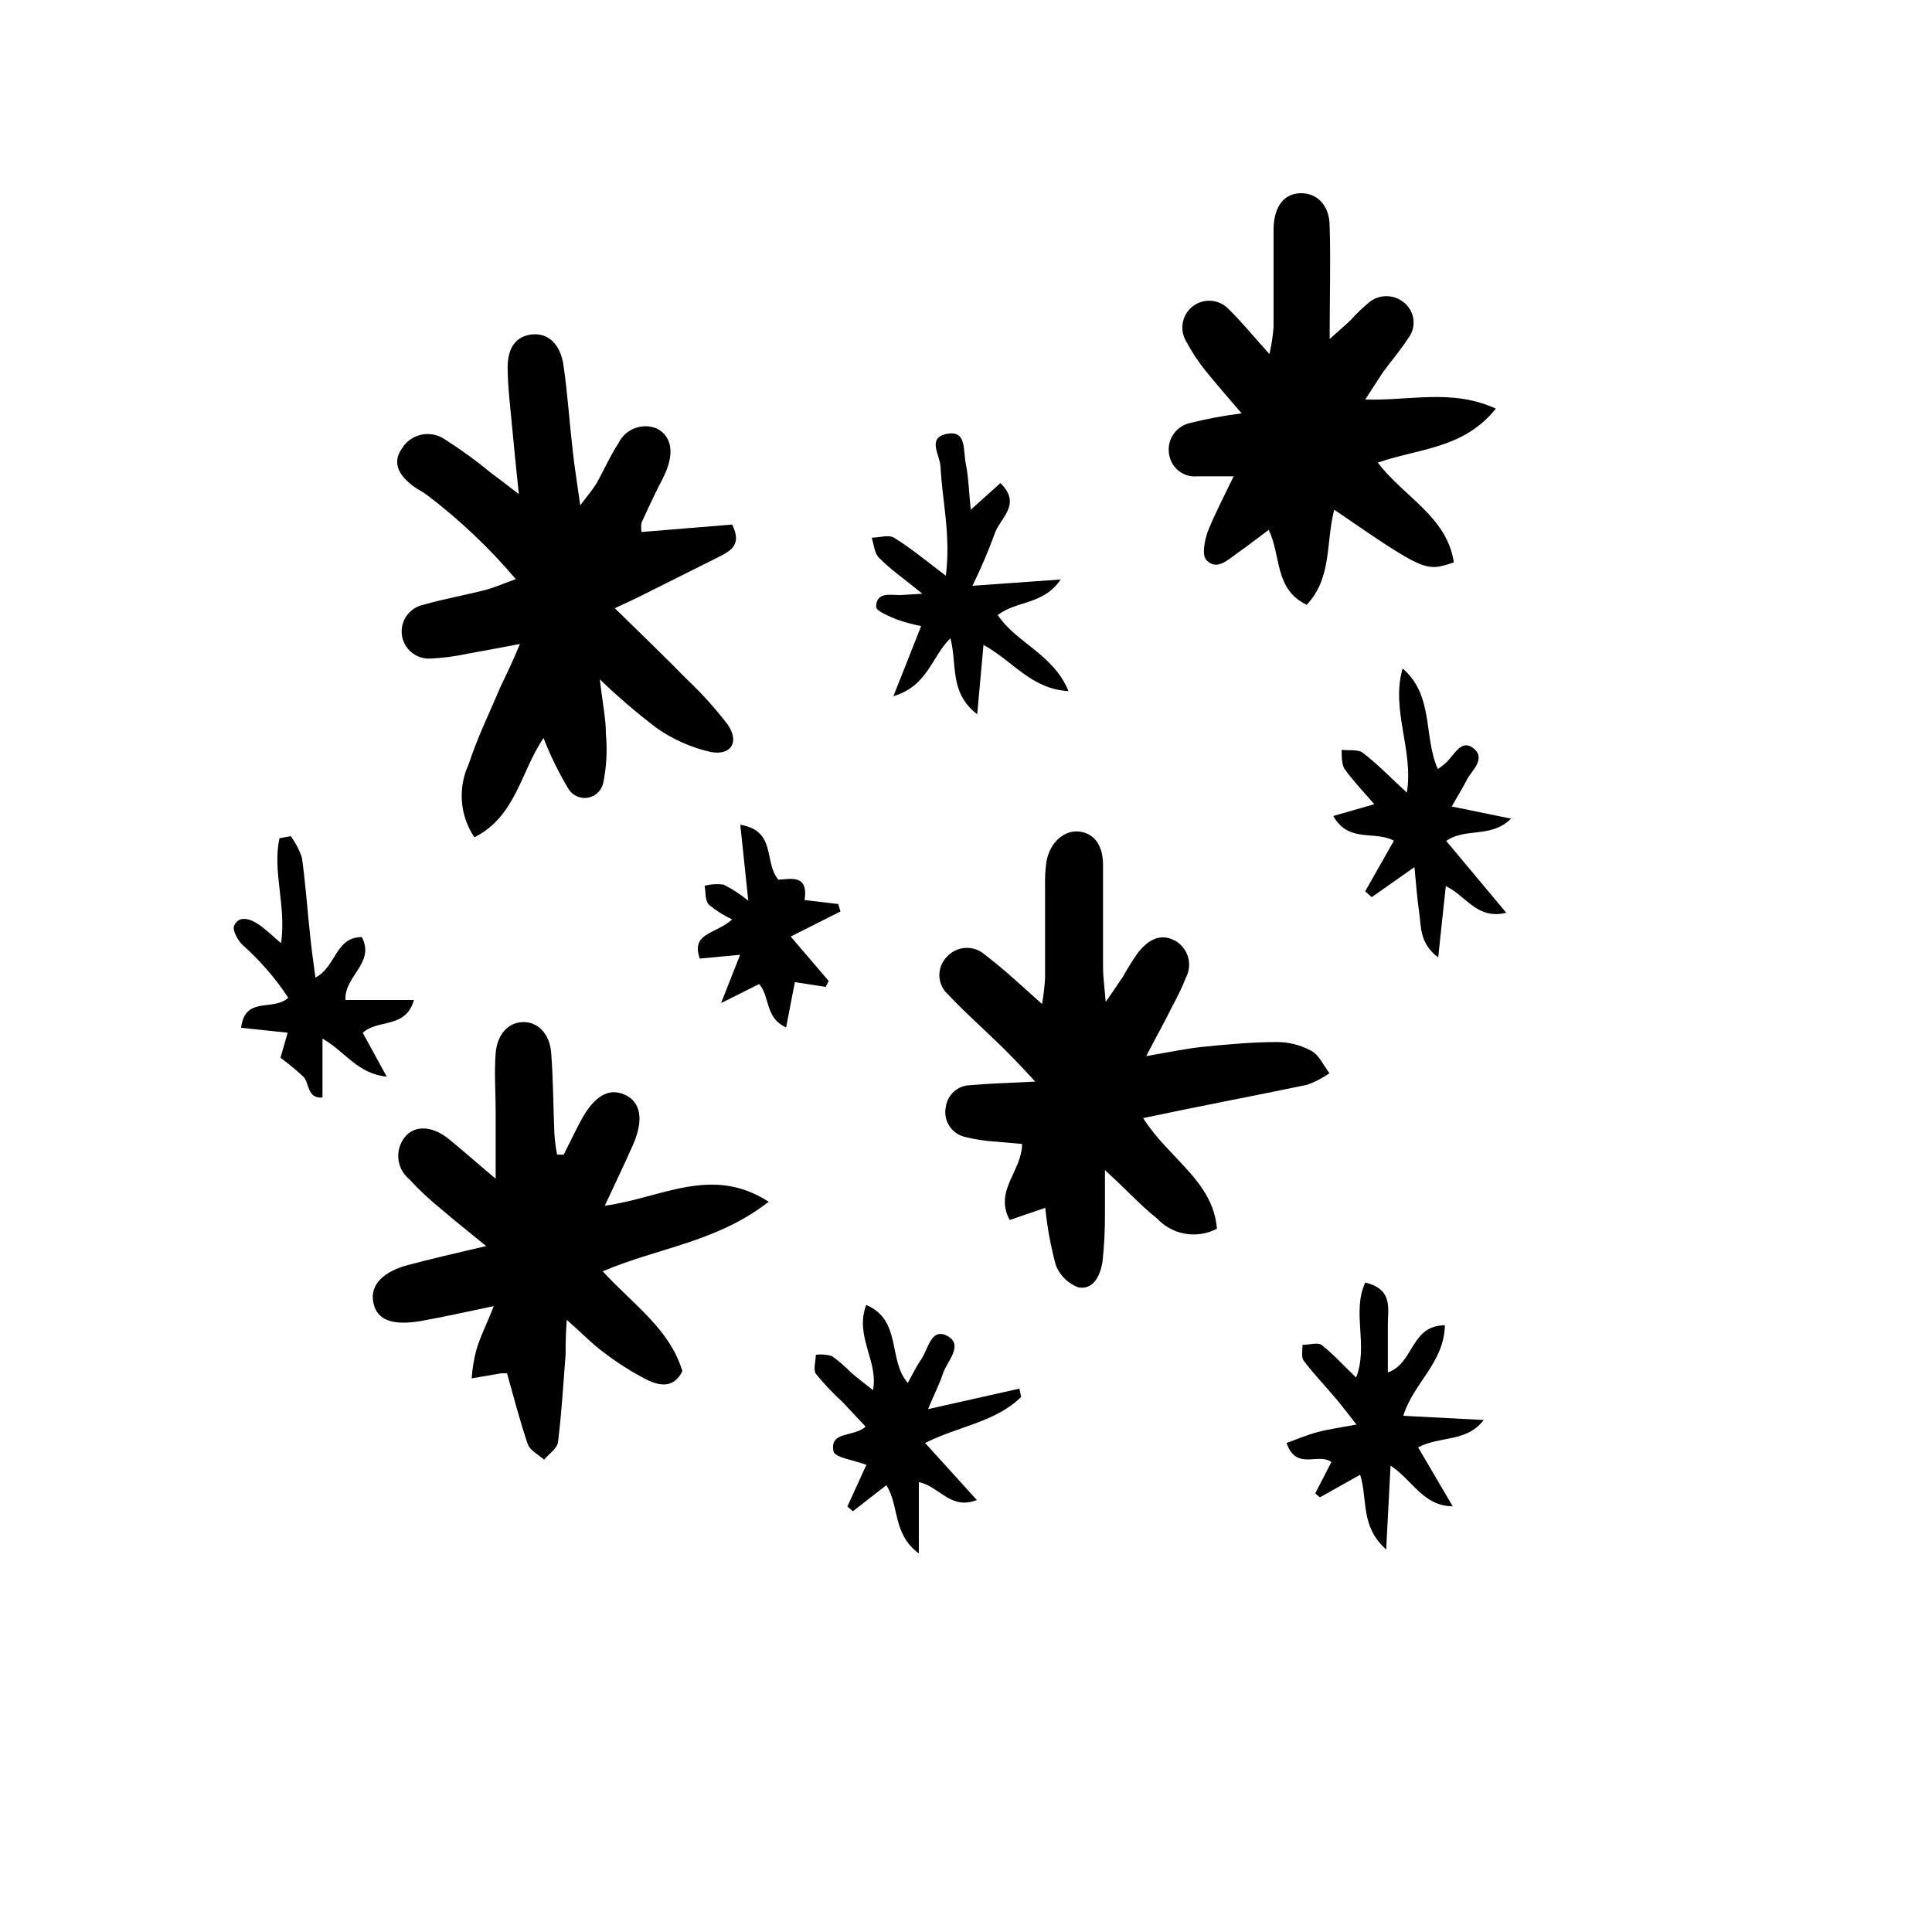
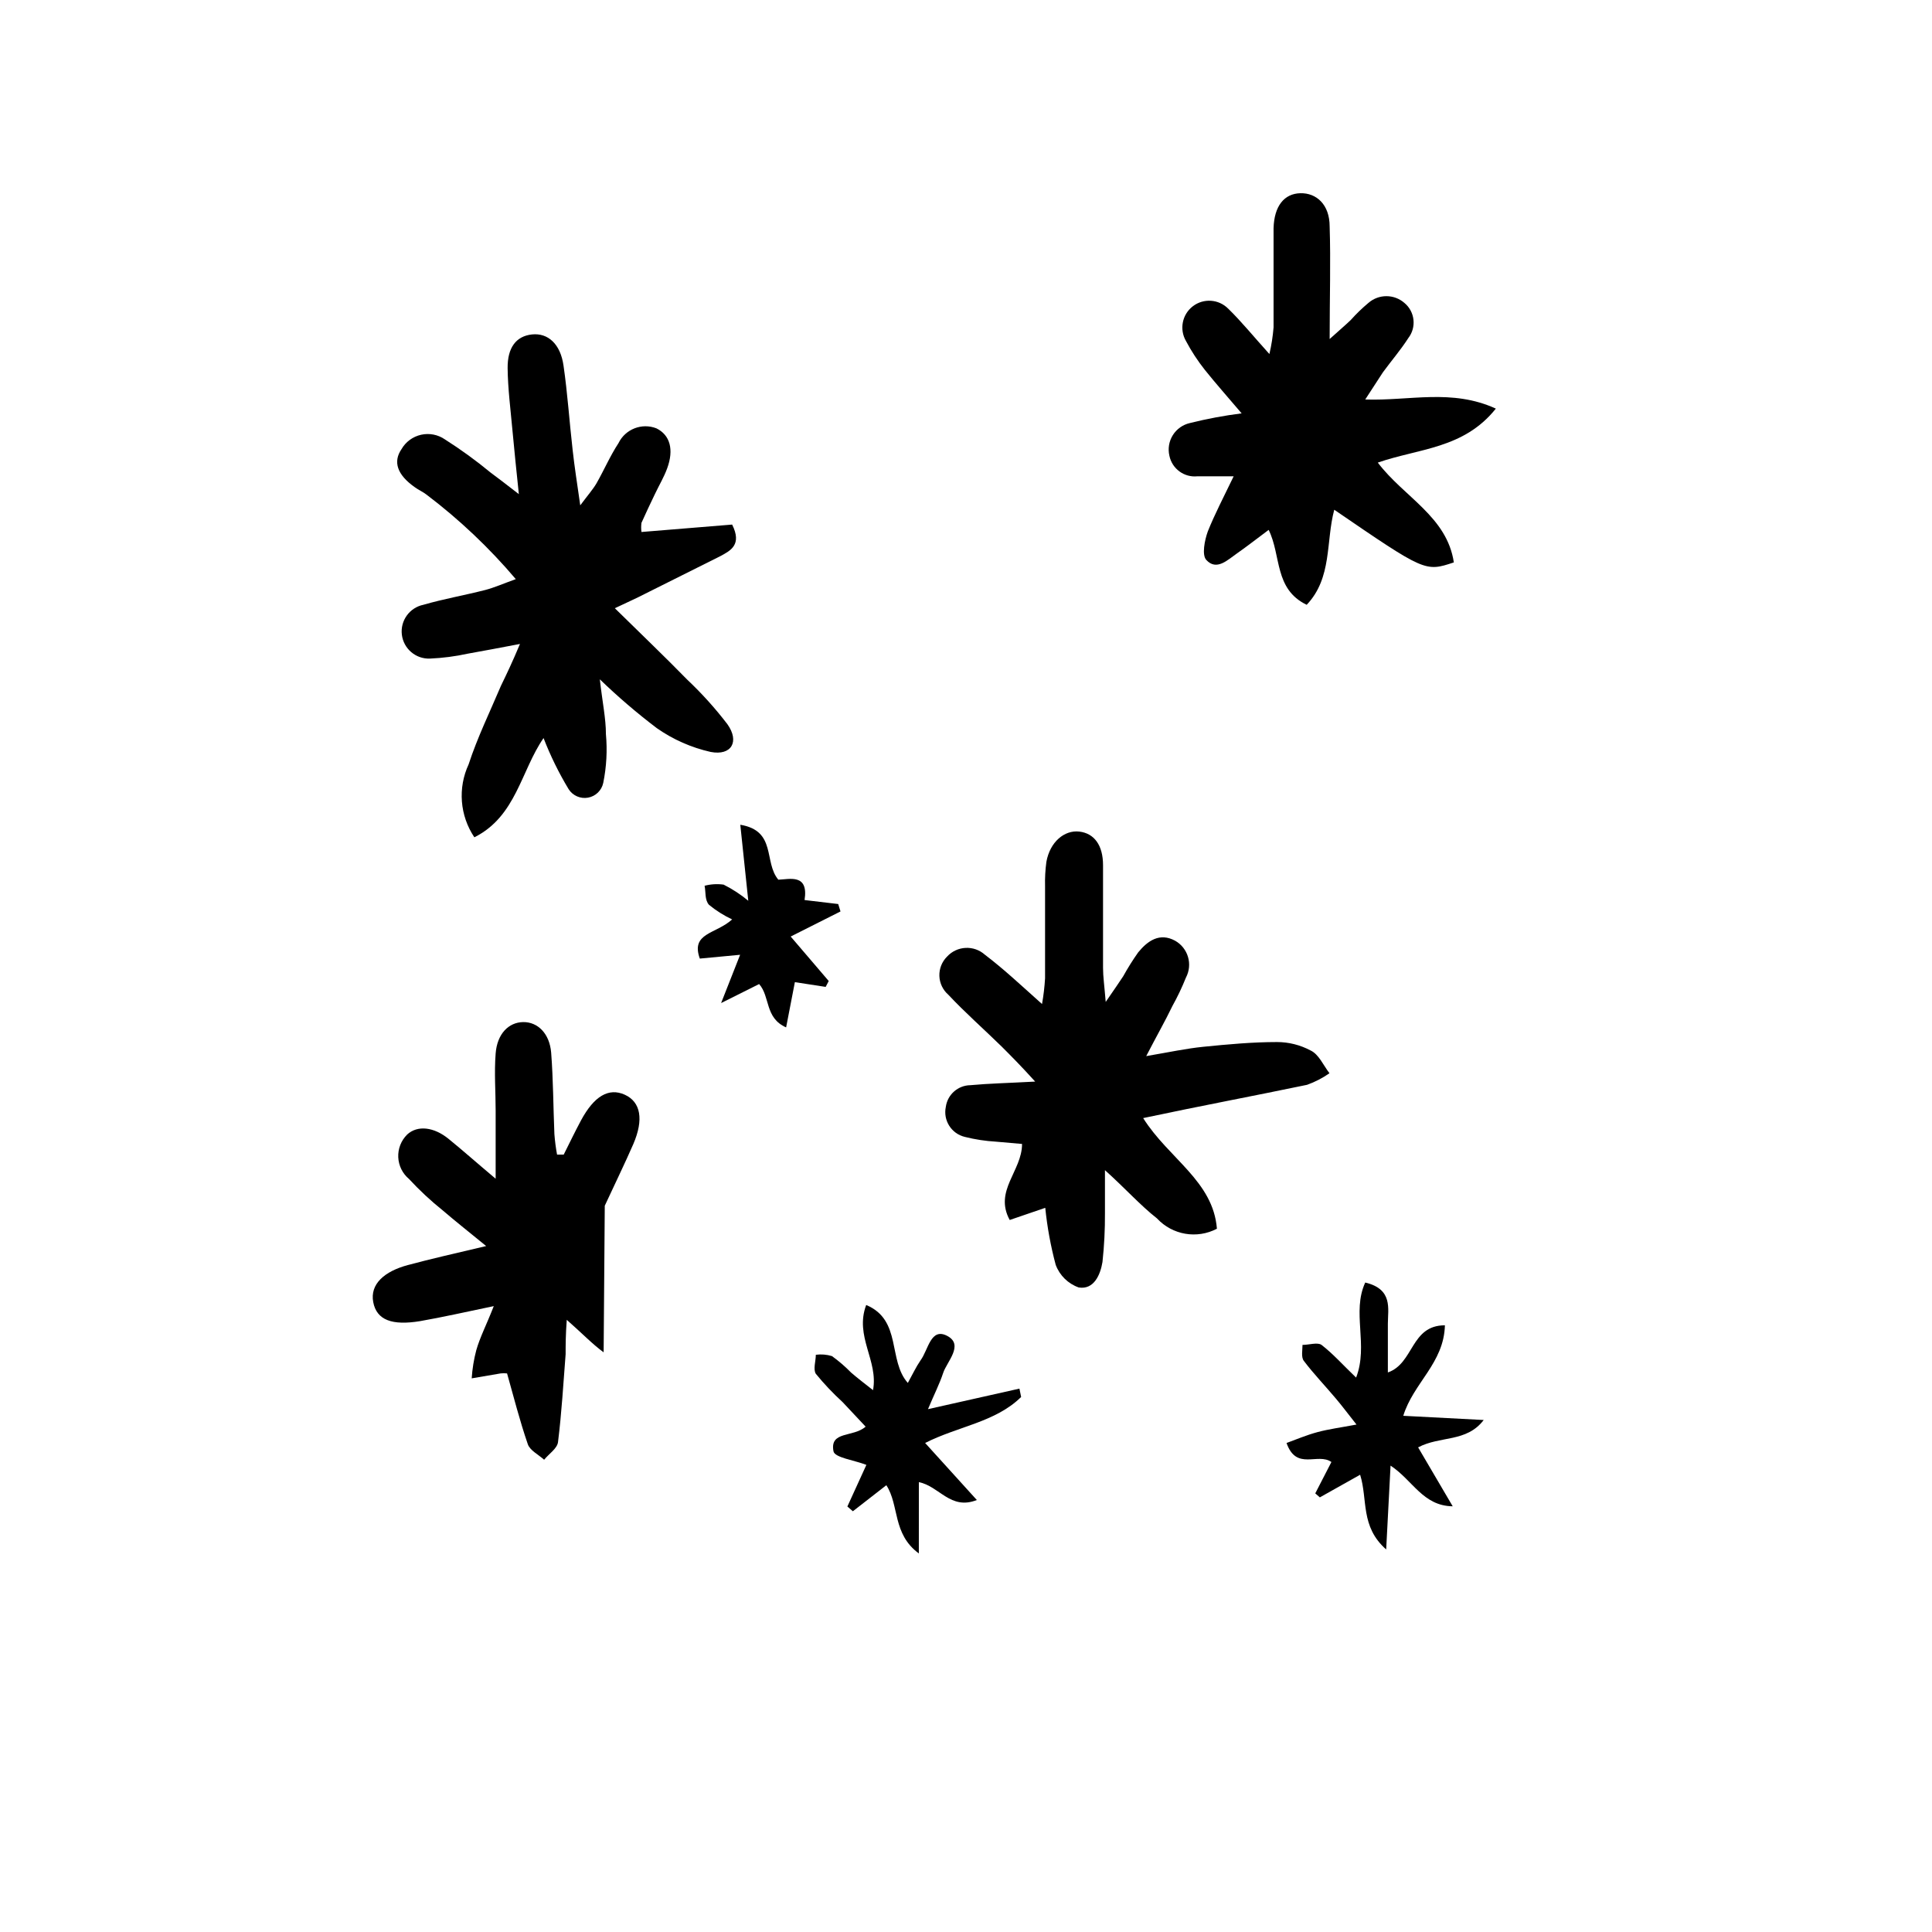
<svg xmlns="http://www.w3.org/2000/svg" fill="#000000" width="800px" height="800px" version="1.1" viewBox="144 144 512 512">
  <g>
    <path d="m253.89 273.09c1.008 0.754 2.215 1.258 3.176 2.016h-0.004c8.672 6.57 16.594 14.07 23.629 22.367-3.477 1.258-5.742 2.266-8.062 2.871-5.492 1.41-11.035 2.367-16.426 3.93h0.004c-3.672 0.754-6.156 4.195-5.711 7.918 0.449 3.723 3.676 6.481 7.426 6.34 3.391-0.145 6.762-0.582 10.074-1.309 4.082-0.707 8.16-1.512 13.805-2.57-2.117 5.039-3.527 7.961-5.039 11.082-2.922 6.902-6.246 13.703-8.566 20.809h0.004c-2.918 6.269-2.344 13.609 1.512 19.348 11.082-5.543 12.344-17.633 18.34-26.301h-0.004c1.82 4.703 4.047 9.238 6.652 13.555 1.102 1.719 3.133 2.606 5.141 2.238 2.008-0.363 3.602-1.902 4.027-3.902 0.867-4.258 1.105-8.621 0.707-12.945 0-4.133-0.906-8.262-1.613-14.508v-0.004c4.777 4.613 9.824 8.938 15.113 12.949 4.297 3.008 9.141 5.144 14.258 6.297 5.543 1.059 7.707-2.769 4.434-7.356-3.219-4.211-6.773-8.152-10.629-11.789-6.047-6.195-12.344-12.191-19.195-18.941 3.477-1.664 5.691-2.621 7.809-3.727 6.699-3.375 13.453-6.699 20.152-10.078 2.719-1.461 5.793-3.023 3.125-8.363l-24.031 1.965c-0.109-0.805-0.109-1.617 0-2.422 1.16-2.57 2.316-5.039 3.578-7.656 1.258-2.621 2.367-4.434 3.223-6.75 1.863-5.039 0.754-8.867-2.82-10.629l-0.004-0.004c-3.867-1.523-8.258 0.191-10.074 3.93-2.215 3.375-3.828 7.152-5.844 10.68-0.957 1.613-2.215 3.023-4.281 5.793-0.855-6.047-1.512-10.078-2.016-14.66-0.855-7.457-1.359-15.113-2.418-22.371-0.805-5.742-4.133-8.715-8.363-8.262s-6.5 3.527-6.449 8.918 0.805 11.234 1.309 16.828 0.957 9.621 1.664 16.574c-3.727-2.871-5.594-4.332-7.457-5.691v0.004c-3.859-3.191-7.914-6.137-12.141-8.82-1.84-1.27-4.125-1.715-6.309-1.227-2.18 0.488-4.059 1.863-5.18 3.797-2.316 3.375-1.16 6.801 3.477 10.078z" />
    <path d="m490.38 431.49c2.109-0.754 4.109-1.785 5.945-3.074-1.613-2.066-2.82-5.039-5.039-6.047-2.731-1.453-5.773-2.215-8.867-2.215-6.5 0-13.047 0.605-19.547 1.258-4.484 0.453-8.918 1.41-15.113 2.469 2.871-5.543 5.039-9.32 6.902-13.199h-0.004c1.371-2.457 2.582-4.996 3.629-7.609 1.848-3.496 0.574-7.828-2.871-9.773-4.082-2.215-7.254 0-9.773 3.074-1.445 2.039-2.773 4.16-3.981 6.348-1.109 1.715-2.266 3.324-4.637 6.801-0.352-4.332-0.707-6.699-0.707-9.02v-27.207c0-5.34-2.367-8.465-6.297-8.918-3.93-0.453-7.758 2.719-8.715 8.012v0.004c-0.293 2.152-0.41 4.324-0.352 6.5v24.383c-0.137 2.281-0.406 4.551-0.805 6.801-5.644-5.039-10.078-9.219-15.113-13.047h-0.004c-2.926-2.633-7.426-2.406-10.074 0.504-1.348 1.352-2.078 3.203-2.012 5.113 0.066 1.91 0.922 3.707 2.363 4.961 4.484 4.785 9.422 9.117 14.105 13.703 2.519 2.519 5.039 5.039 8.918 9.32-7.406 0.402-12.344 0.504-17.18 0.957-3.289 0.047-6.051 2.488-6.5 5.746-0.754 3.578 1.48 7.109 5.039 7.957 2.711 0.68 5.477 1.102 8.262 1.262l6.902 0.605c0 7.203-7.508 12.395-3.273 20.152l9.422-3.223v-0.004c0.516 5.106 1.441 10.16 2.769 15.117 1.043 2.801 3.277 5 6.098 5.992 4.031 0.656 5.742-3.375 6.297-6.75 0.465-4.301 0.684-8.621 0.656-12.949v-11.387c5.594 5.039 9.422 9.371 13.805 12.797v0.004c4.066 4.383 10.57 5.5 15.867 2.719-1.008-12.645-12.746-18.539-19.547-29.32 15.418-3.277 29.422-5.894 43.43-8.816z" />
-     <path d="m304.27 463.53c2.922-6.297 5.34-11.234 7.559-16.324 2.82-6.551 1.965-11.184-2.266-13.098-4.231-1.914-8.113 0.352-11.586 6.801-1.613 3.023-3.074 6.047-4.586 9.07h-1.766c-0.332-1.801-0.57-3.617-0.707-5.441-0.301-7.203-0.301-14.41-0.855-21.562-0.402-5.039-3.527-8.16-7.406-8.113-3.879 0.051-6.902 3.125-7.305 8.312-0.402 5.188 0 10.078 0 15.113v18.086c-5.039-4.231-8.715-7.508-12.496-10.578-3.777-3.074-8.16-3.727-10.984-1.109l0.004 0.004c-1.582 1.578-2.43 3.746-2.336 5.981 0.098 2.231 1.125 4.32 2.84 5.758 2.762 2.988 5.742 5.766 8.918 8.312 3.223 2.769 6.602 5.441 11.539 9.473-8.312 1.965-14.559 3.375-20.758 5.039-6.195 1.664-10.078 5.039-9.168 9.824 0.906 4.785 5.039 6.246 12.395 5.039 6.047-1.059 12.043-2.418 19.547-3.981-1.965 5.039-3.629 8.16-4.637 11.688-0.645 2.438-1.047 4.938-1.211 7.453l7.656-1.309c0.57-0.066 1.145-0.066 1.715 0 1.762 6.246 3.375 12.594 5.492 18.742 0.555 1.664 2.82 2.769 4.332 4.133 1.258-1.562 3.477-2.973 3.68-4.684 0.957-7.707 1.41-15.469 2.016-23.277 0-2.519 0-5.039 0.301-9.117 4.231 3.727 6.801 6.449 9.773 8.613v-0.004c3.699 2.859 7.664 5.359 11.84 7.457 3.023 1.41 6.801 2.117 9.02-2.469-3.324-11.133-13.047-17.684-21.109-26.449 14.762-6.297 30.23-7.707 43.984-18.438-15.117-9.777-28.316-1.008-43.434 1.055z" />
+     <path d="m304.27 463.53c2.922-6.297 5.34-11.234 7.559-16.324 2.82-6.551 1.965-11.184-2.266-13.098-4.231-1.914-8.113 0.352-11.586 6.801-1.613 3.023-3.074 6.047-4.586 9.07h-1.766c-0.332-1.801-0.57-3.617-0.707-5.441-0.301-7.203-0.301-14.41-0.855-21.562-0.402-5.039-3.527-8.16-7.406-8.113-3.879 0.051-6.902 3.125-7.305 8.312-0.402 5.188 0 10.078 0 15.113v18.086c-5.039-4.231-8.715-7.508-12.496-10.578-3.777-3.074-8.16-3.727-10.984-1.109l0.004 0.004c-1.582 1.578-2.43 3.746-2.336 5.981 0.098 2.231 1.125 4.32 2.84 5.758 2.762 2.988 5.742 5.766 8.918 8.312 3.223 2.769 6.602 5.441 11.539 9.473-8.312 1.965-14.559 3.375-20.758 5.039-6.195 1.664-10.078 5.039-9.168 9.824 0.906 4.785 5.039 6.246 12.395 5.039 6.047-1.059 12.043-2.418 19.547-3.981-1.965 5.039-3.629 8.16-4.637 11.688-0.645 2.438-1.047 4.938-1.211 7.453l7.656-1.309c0.57-0.066 1.145-0.066 1.715 0 1.762 6.246 3.375 12.594 5.492 18.742 0.555 1.664 2.82 2.769 4.332 4.133 1.258-1.562 3.477-2.973 3.68-4.684 0.957-7.707 1.41-15.469 2.016-23.277 0-2.519 0-5.039 0.301-9.117 4.231 3.727 6.801 6.449 9.773 8.613v-0.004z" />
    <path d="m461.36 270.22h9.574c-2.719 5.644-5.039 10.078-6.852 14.609-0.855 2.367-1.613 6.246-0.402 7.559 2.719 2.973 5.644 0 8.113-1.715s5.441-4.031 8.414-6.246c3.375 6.801 1.41 15.668 10.078 19.852 6.801-7.152 5.039-16.727 7.305-25.191 24.082 16.473 24.082 16.473 31.691 13.957-1.812-12.141-13.199-17.281-20.152-26.449 10.832-3.777 22.773-3.629 31.285-14.309-11.688-5.34-22.824-2.016-34.613-2.418 2.066-3.176 3.273-5.039 4.684-7.203 2.215-3.023 4.684-5.894 6.699-9.02l-0.004-0.004c2.262-2.879 1.816-7.039-1.008-9.371-2.731-2.375-6.789-2.375-9.52 0-1.672 1.395-3.238 2.91-4.688 4.535-1.41 1.359-2.922 2.621-5.594 5.039 0-11.133 0.301-20.504 0-29.824 0-5.844-3.527-8.918-7.758-8.816-4.231 0.102-6.953 3.324-7.106 9.32v26.199l0.004-0.004c-0.191 2.391-0.562 4.766-1.109 7.102-4.281-4.734-7.406-8.613-10.934-12.043v0.004c-2.516-2.527-6.516-2.793-9.348-0.625s-3.617 6.102-1.836 9.191c1.438 2.719 3.125 5.297 5.039 7.707 2.871 3.578 5.945 7.055 9.723 11.488-4.613 0.582-9.191 1.441-13.703 2.566-1.875 0.422-3.504 1.574-4.527 3.199-1.02 1.629-1.352 3.598-0.914 5.469 0.707 3.465 3.938 5.824 7.457 5.441z" />
-     <path d="m388.46 301.35-5.894 0.352c-2.672 0-6.297-0.906-6.398 3.125 0 1.109 3.527 2.519 5.594 3.375 2.074 0.715 4.195 1.289 6.348 1.715-2.316 5.945-4.484 11.336-7.356 18.59 9.168-2.769 10.078-10.43 15.113-15.367 1.863 6.902-0.402 14.359 7.106 20.152 0.605-6.75 1.109-12.242 1.664-18.391 7.809 4.281 12.695 11.738 22.52 12.242-3.981-9.773-13.754-12.695-18.742-20.152 5.039-3.879 12.141-2.672 16.676-9.422l-23.379 1.668c2.207-4.496 4.176-9.102 5.894-13.805 1.309-4.082 7.356-7.758 1.512-13.402l-7.859 7.055c-0.504-4.785-0.555-8.516-1.309-12.141-0.754-3.629 0.301-9.02-5.039-7.961s-1.812 5.543-1.664 8.664c0.453 9.117 2.769 18.137 1.41 28.918-5.34-4.031-9.371-7.406-13.754-10.078-1.41-0.855-3.879 0-5.894 0 0.605 1.812 0.707 4.133 1.914 5.289 2.926 3.027 6.652 5.594 11.539 9.574z" />
    <path d="m526.91 495.22c-9.117 0-8.16 10.078-15.113 12.496v-12.898c0-3.981 1.41-9.172-5.996-10.934-3.629 7.859 0.906 16.574-2.418 25.191-3.477-3.324-6.098-6.297-9.168-8.664-1.059-0.754-3.273 0-5.039 0 0 1.41-0.402 3.273 0.352 4.231 2.621 3.477 5.691 6.648 8.566 10.078 1.664 1.965 3.223 4.082 5.391 6.801-4.281 0.805-7.406 1.211-10.379 2.016-2.973 0.805-5.391 1.863-8.16 2.871 2.621 7.457 8.262 2.469 11.891 5.039l-4.281 8.312 1.211 1.059 10.68-5.996c2.066 6.602 0 13.703 6.902 19.801l1.16-22.219c5.894 3.879 8.566 10.68 16.473 10.781l-9.168-15.617c5.894-3.125 12.797-1.258 17.383-7.254l-21.316-1.113c2.668-8.715 10.781-13.953 11.031-23.98z" />
-     <path d="m544.44 360.95-15.719-3.223c1.664-2.922 2.973-5.039 4.082-7.203 1.109-2.168 5.039-5.391 1.812-8.113-3.223-2.719-5.039 1.359-7.203 3.527h-0.004c-0.734 0.688-1.523 1.309-2.367 1.863-3.879-8.715-0.957-19.398-9.32-26.652-3.223 10.883 2.973 21.715 1.109 32.898-4.332-3.981-7.758-7.559-11.637-10.531-1.309-1.008-3.727-0.555-5.644-0.805 0 1.715 0 3.777 0.754 5.039 2.316 3.223 5.039 6.098 7.91 9.371l-10.883 3.125c4.082 7.254 10.934 3.777 16.07 6.551l-7.606 13.398 1.715 1.562 11.336-7.961c0.453 4.637 0.707 8.363 1.258 12.043 0.555 3.68 0 8.062 5.039 11.891 0.707-6.953 1.359-12.746 2.016-18.895 5.391 2.519 8.211 8.969 16.02 7.055l-15.922-19.043c5.293-3.633 11.844-0.609 17.184-5.898z" />
    <path d="m414.16 512-24.234 5.441c1.664-3.981 3.074-6.699 4.031-9.621s5.543-7.406 1.109-9.773c-4.434-2.367-5.039 3.68-7.106 6.449-1.211 1.762-2.117 3.727-3.375 5.996-5.34-5.996-1.512-16.676-11.035-20.656-3.125 8.363 3.273 14.711 1.812 22.57-2.117-1.664-4.031-3.125-5.844-4.684l0.004-0.004c-1.555-1.586-3.242-3.035-5.039-4.336-1.387-0.422-2.848-0.543-4.281-0.352 0 1.664-0.754 3.828 0 5.039 2.18 2.672 4.555 5.18 7.102 7.508l6.098 6.5c-3.324 2.922-9.574 1.059-8.516 6.551 0.352 1.664 5.441 2.316 8.715 3.578l-5.039 11.035 1.461 1.258 8.867-6.902c3.477 5.34 1.562 12.898 8.613 18.086l0.004-18.898c5.441 1.059 8.363 7.508 15.367 4.734l-13.703-15.113c8.715-4.434 18.641-5.492 25.441-12.191z" />
-     <path d="m240.14 417.73c3.777-3.727 11.387-0.957 13.551-8.715h-18.137c-0.402-6.348 7.961-9.824 4.332-16.676-7.055 0-6.75 7.859-12.293 10.73-0.555-4.082-1.059-7.656-1.41-11.234-0.754-6.852-1.211-13.703-2.168-20.504l0.004-0.004c-0.688-2.059-1.691-3.996-2.973-5.742l-2.973 0.555c-1.965 8.766 1.863 17.938 0.402 27.809-2.469-2.117-4.18-3.777-6.047-5.039-1.863-1.258-5.039-2.519-6.348 0.352-0.605 1.109 0.855 3.777 2.066 5.039 4.688 4.141 8.805 8.883 12.242 14.109-4.031 3.727-11.438-0.605-12.496 7.961l12.344 1.309-1.914 6.648c2.137 1.551 4.172 3.231 6.098 5.039 1.664 1.762 0.906 5.793 5.039 5.492v-15.617c6.098 3.477 9.168 9.27 17.027 10.078z" />
    <path d="m363.62 403.98-10.078-11.789 13.199-6.648-0.605-1.965-8.918-1.059c1.109-7.055-3.981-5.492-6.953-5.391-3.93-4.684-0.402-12.949-10.078-14.559l2.117 20.152 0.004-0.004c-2.012-1.676-4.211-3.113-6.551-4.285-1.684-0.23-3.394-0.129-5.035 0.305 0.352 1.613 0 3.727 1.16 5.039h-0.004c1.879 1.543 3.945 2.848 6.148 3.879-4.332 3.93-11.035 3.527-8.566 10.379l10.68-1.008-5.039 12.797 10.078-5.039c2.973 3.375 1.461 8.969 7.152 11.488l2.32-11.992 8.16 1.258z" />
  </g>
</svg>